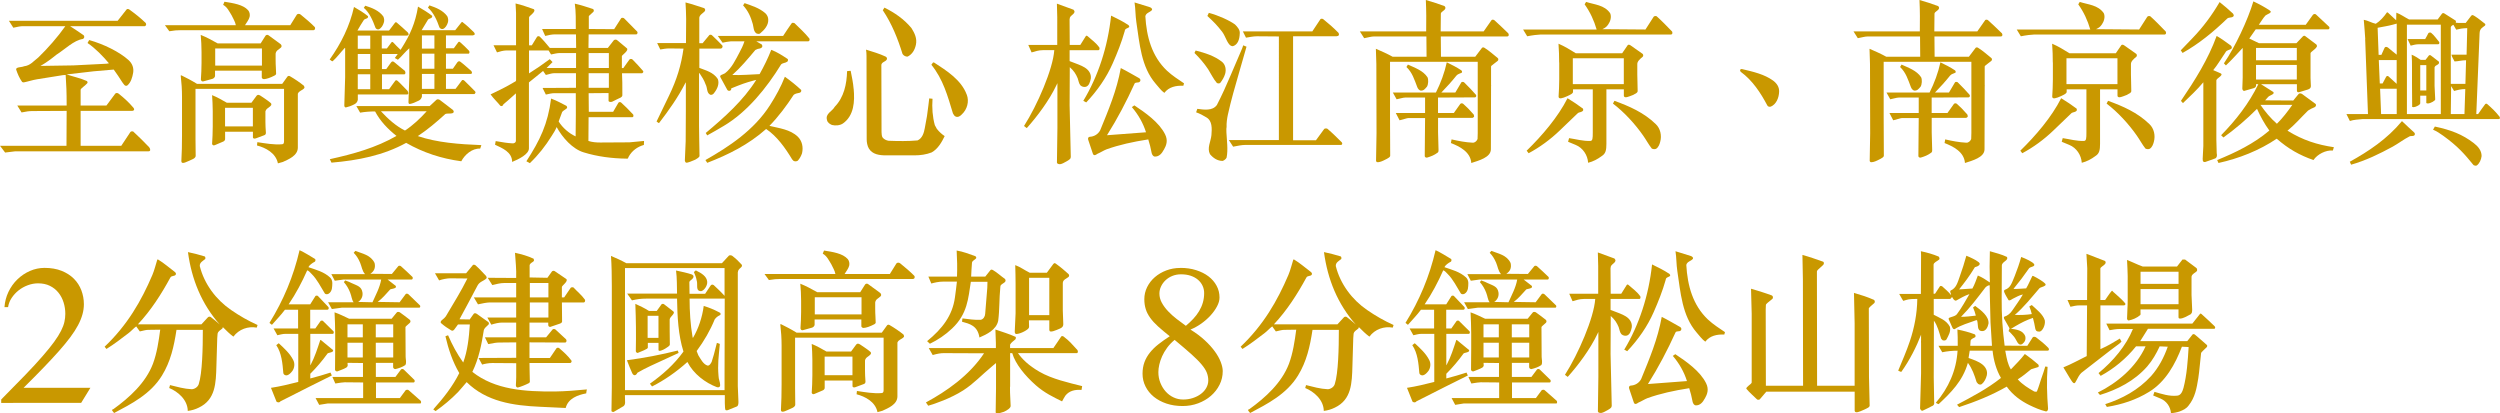
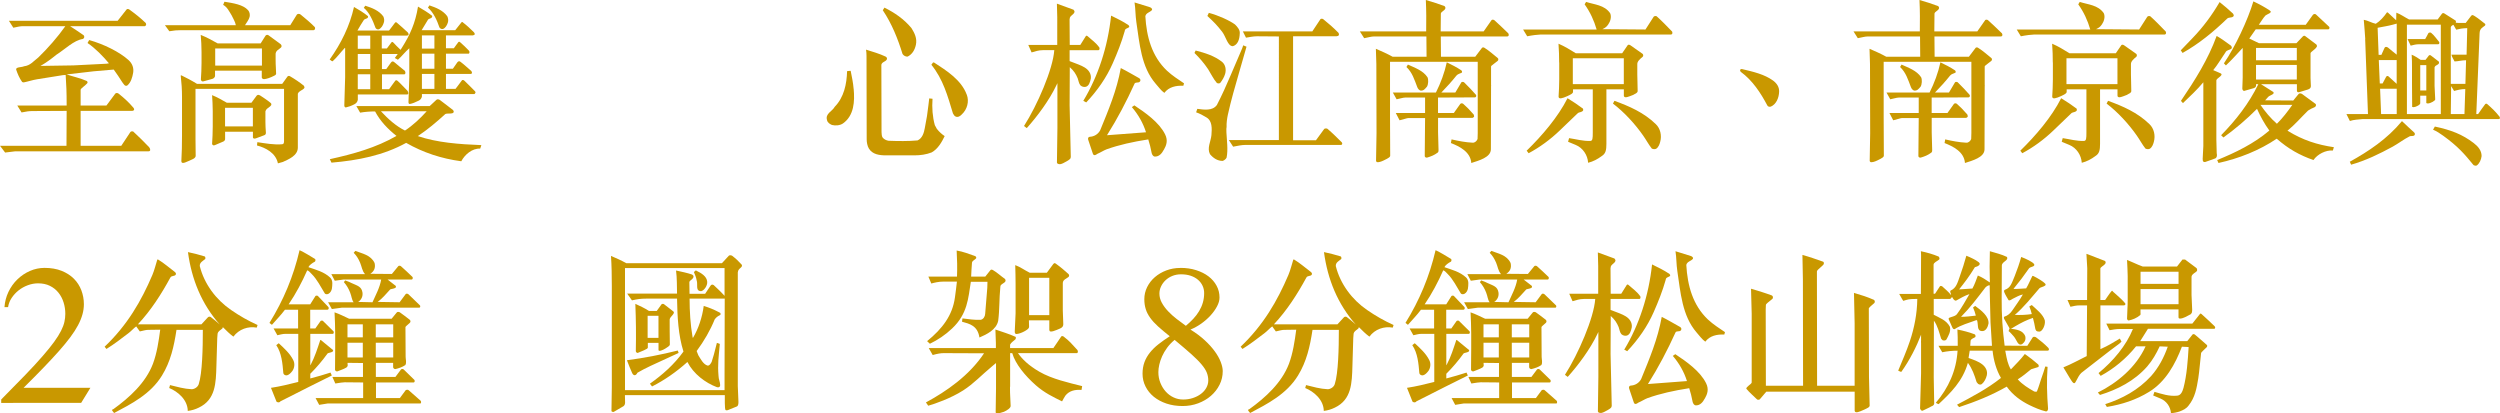
<svg xmlns="http://www.w3.org/2000/svg" id="_圖層_2" data-name="圖層 2" viewBox="0 0 576.07 95.25">
  <defs>
    <style>
      .cls-1 {
        fill: #c99800;
      }
    </style>
  </defs>
  <g id="_圖層_1-2" data-name="圖層 1">
    <g>
      <path class="cls-1" d="M34.2,34.87H3.49l-2.31,.28-1.18-1.56H15.32l.04-8.04-7.77,.04c-.87,0-1.48,.08-2.62,.32l-.99-1.6H15.36c0-3.32-.08-4.64-.23-7.04l-.61,.04-5.99,.96c-1.02,.16-2.05,.52-3.07,.72l-.34-.08c-.64-.88-1.06-1.88-1.4-2.88-.08-.64,1.25-.48,1.82-.76,1.44-.16,2.16-1.16,3.3-2.04,2.16-2.08,4.47-4.72,6.22-7.2H5.27c-.49,0-1.18,.12-2.2,.36l-1.02-1.6H27.11l2.05-2.6c.11-.16,.42-.16,.64,0,1.48,1.08,2.54,1.92,3.79,3.12,.08,.12,.11,.36,.04,.52l-.23,.2H16.15c1.1,.68,2.09,1.4,3.11,2.08,.19,.2,.19,.44,.08,.68l-.27,.2c-2.05,.28-4.13,2.4-6.1,3.64-1.18,.96-2.31,1.8-3.64,2.56l7.58-.12,7.13-.36c.34,0,.72-.04,1.06-.12-1.37-1.64-3.11-3.44-4.93-4.68l.38-.68c3.3,.92,7.01,2.72,9.14,4.68,.8,.76,1.18,1.76,.99,2.88-.19,1.04-.49,2.2-1.36,2.92-.57,.28-.83-.4-1.14-.76-.61-.96-1.29-2-1.97-2.92l-4.63,.4-6.22,.72c1.52,.52,3.15,.84,4.66,1.52,.19,.16,.23,.44,0,.6-.42,.52-1.44,1.08-1.44,1.44v3.6h5.95l2.05-2.76c.23-.2,.53-.12,.72,0,1.33,1.04,2.43,2.08,3.49,3.32,.23,.32,.15,.68-.42,.68h-11.79v8.04h9.37l2.12-3.2c.15-.16,.61-.2,.76,.04,1.21,1.12,2.27,2.16,3.53,3.48,.27,.32,.46,.96-.15,.96Z" />
      <path class="cls-1" d="M72.27,6.96h-30.71c-.72,0-1.4,.04-2.54,.24l-1.02-1.4h16.34c-.15-.84-.61-1.48-.95-2.24-.57-.92-1.02-1.92-1.97-2.44l.3-.72c1.97,.32,4.28,.64,5.46,1.96,.34,.4,.46,1,.34,1.52-.19,.72-.68,1.28-1.06,1.92h10.43l1.52-2.44c.15-.2,.61-.24,.87,0,1.18,.96,2.27,1.88,3.22,2.84,.15,.16,.11,.36,.08,.56l-.3,.2Zm-3.64,14.64v12.4c0,1.88-2.16,2.72-3.45,3.32l-1.14,.32c-.49-2.4-2.84-3.6-4.82-4.12l.08-.76c1.9,.28,3.83,.64,5.73,.48,.38-.04,.42-.36,.42-.8v-11.96h-20.4v11.6l.04,3.8c0,.48-.49,.72-.87,.88-1.21,.52-2.12,1.08-2.39,.6l-.04-.24c.11-1.84,.15-3.84,.15-5.88v-9c0-1.56-.11-3.24-.3-4.84l.15-.04c1.14,.56,2.31,1.16,3.6,1.96h19.64l1.21-1.68c.11-.16,.38-.2,.57-.08,1.1,.64,2.24,1.4,3.22,2.2,.08,.16,.23,.44,.04,.6-.42,.48-1.18,.56-1.44,1.24Zm-5.12-9.28v1.44c0,1.56,.11,2.08,.11,3.16,.04,.12-.04,.32-.34,.48-.99,.52-1.86,.8-2.43,.84-.23,0-.53-.16-.53-.4v-1.56h-10.77v1.24c0,.2-.27,.56-.57,.64l-2.16,.6c-.27,.08-.49-.16-.53-.44,.08-1.2,.15-2.48,.15-3.8v-2.52c0-1.4-.08-2.72-.19-3.96,1.37,.56,2.43,1.12,3.91,1.96h9.9l1.14-1.8c.19-.2,.49-.24,.72-.04l2.73,2c.19,.16,.38,.52,.08,.8-.49,.48-1.1,.64-1.21,1.36Zm-2.35,13.44v2.36c0,.84,.04,1.32,.11,2.48,0,.32-.15,.48-.38,.56l-1.93,.72c-.34,.12-.68,.08-.68-.28v-1.24h-6.41v1.72c0,.28-.3,.52-.57,.6l-1.78,.76c-.34,.16-.53,0-.65-.24,.08-1.28,.15-2.64,.15-4.04v-3.56c0-1.28-.08-2.52-.15-3.68,1.18,.48,2.31,1.12,3.41,1.76h5.65l1.21-1.64c.3-.32,.57-.16,.87,0,.46,.32,1.55,1,2.31,1.64,.3,.2,.27,.52,0,.76-.42,.44-1.02,.56-1.18,1.32Zm-.8-14.6h-10.77v3.96h10.77v-3.96Zm-2.09,13.68h-6.41v4.28h6.41v-4.28Z" />
      <path class="cls-1" d="M91.65,12.44h-3.64v3.48h.99l1.1-1.52c.23-.32,.49-.32,.8-.04,.91,.76,1.52,1.28,2.39,1.96,.15,.28,.23,.68-.08,.8h-5.19v3.44h1.63c.42-.64,.95-1.24,1.4-1.92,.15-.24,.42-.16,.57,0,.91,.8,1.29,1.32,2.28,2.28,.15,.24,.34,.76-.04,.84h-11.41v1.24c-.08,.4-.3,.76-.68,.96-.87,.48-1.44,.64-2.09,.8-.23-.04-.34-.2-.34-.48l.19-6.48v-6.6s.04-.16-.08-.16c-.95,1-1.78,2.16-2.81,3.08-.27,0-.46-.32-.68-.4,2.62-3.68,4.63-7.72,5.61-12.12,1.1,.64,2.2,1.28,3.22,2.12,.15,.64-.68,.52-.95,.88-.53,.8-.99,1.56-1.48,2.44h7.28c.61-.72,.76-1.04,1.37-1.8,.11-.16,.3-.16,.46,0,.91,.76,1.59,1.4,2.5,2.24,.23,.28,.27,.64-.04,.68l-.23,.04h-5.73v2.96h1.18c.49-.6,.64-.88,1.02-1.36,.15-.2,.27-.16,.42-.04,.64,.68,.95,1,1.71,1.72l.38-.6c1.74-2.76,3.03-5.52,3.64-9.36,1.1,.64,2.24,1.32,3.26,2.12,.11,.64-.68,.56-.95,.88-.53,.84-.99,1.6-1.48,2.44h7.74c.61-.72,.76-1,1.4-1.76,.11-.2,.3-.16,.42,0,.95,.72,1.59,1.36,2.5,2.24,.23,.24,.27,.6-.04,.64l-.23,.08h-6.18v2.96h1.82c.49-.64,.64-.92,1.02-1.4,.15-.16,.27-.12,.42,0,.8,.68,1.29,1.2,2.01,1.92,.23,.2,.19,.68-.04,.72h-5.23v3.48h1.59l1.06-1.52c.27-.28,.49-.28,.8,0,.95,.72,1.52,1.32,2.35,2,.27,.28,.27,.64-.04,.72h-5.76v3.44h2.2c.42-.6,.95-1.2,1.44-1.92,.11-.2,.38-.16,.57,0,.91,.84,1.48,1.48,2.46,2.44,.08,.08,.19,.24,.11,.4-.08,.2-.19,.28-.34,.28h-11.98v.56c-.08,.36-.3,.72-.68,.92-.91,.44-1.44,.68-2.12,.8-.23,0-.3-.2-.3-.44l.19-5.76v-6.64c-1.02,.88-1.63,1.76-2.62,2.64l-.72-.4,.68-.92Zm7.36,12c.57-.48,.91-.88,1.55-1.44,.19-.2,.61-.12,.8,.04,1.06,.84,2.01,1.48,3.03,2.32,.3,.32,.15,.64-.11,.72-.38,.16-1.29,0-1.67,.2-2.01,1.84-4.1,3.6-6.33,5.08,4.51,1.52,9.56,1.88,14.64,2.08l-.27,.8c-1.86-.08-3.53,1.36-4.36,2.92-4.55-.6-8.8-2-12.7-4.24-5.23,2.88-11.07,4.04-17.21,4.56l-.38-.8c5.46-1.2,10.62-2.64,15.36-5.36-1.97-1.56-3.75-3.4-4.93-5.64-1.18,0-2.31,.08-3.45,.28l-.87-1.52h16.91Zm-13.69-13.2v-3.04h-2.88v3.04h2.88Zm0,1.2h-2.88v3.48h2.88v-3.48Zm-2.88,4.68v3.44h2.88v-3.44h-2.88Zm1.74-15.8c1.52,.48,3.11,1.08,4.13,2.44,.23,.44,.3,1.04,.11,1.52-.19,.6-.57,1.24-1.14,1.48-.34,.08-.64-.12-.76-.36-.61-1.64-1.33-3.44-2.69-4.6l.34-.48Zm3.6,24.32c1.63,1.76,3.49,3.44,5.54,4.44,1.78-1.16,3.53-2.8,5-4.44h-10.54Zm12.32-14.44v-3.04h-2.88v3.04h2.88Zm0,1.16h-2.88v3.48h2.88v-3.48Zm-2.88,4.68v3.44h2.88v-3.44h-2.88Zm1.74-15.8c1.52,.52,3.07,1.12,4.09,2.48,.23,.44,.3,1,.15,1.48-.19,.6-.57,1.28-1.14,1.48-.34,.08-.64-.12-.8-.36-.57-1.64-1.33-3.4-2.65-4.56l.34-.52Z" />
-       <path class="cls-1" d="M121.3,37.15c3.15-4.88,4.93-8.56,5.69-14.44,1.48,.56,2.43,1.12,3.53,1.68,.19,.2,.27,.48-.04,.68-.34,.24-.87,.56-.95,.76l-.8,2.16c.91,1.48,2.43,2.76,3.91,3.44,.04-3.24,.08-6.8,.04-9.96h-4.93c-.57,0-1.25,.16-1.97,.32l-.76-1.52,7.7-.04v-3.36h-5.08c-.53,0-1.1,.24-1.86,.4l-.64-.92-3.26,2.64v15.2c0,1.36-2.39,2.52-3.87,3.12,0-2.32-2.35-3.2-3.94-3.96l.15-.84c1.9,.32,2.54,.44,3.83,.52,.34,.04,.83-.12,.83-.64v-10.88l-1.21,1.08c-.64,.56-.83,.76-1.67,1.44-.15,.52-.65,.48-.76,.28-.68-.84-1.55-1.64-2.2-2.56,.72-.36,3.41-1.64,4.13-2.08l1.67-.96,.08-.2v-6.88h-2.31c-.53,0-1.52,.24-2.09,.44l-.8-1.64h5.19V2.96c0-.72-.11-1.48-.11-2.16,1.44,.32,2.81,.84,4.21,1.32,.61,.6-1.1,1.52-1.1,1.88v6.44h.64l1.18-1.92c.11-.24,.53-.24,.68-.04,.83,.8,1.48,1.6,2.28,2.56h6.07l-.04-3.12h-4.85c-.61,0-1.52,.16-2.24,.36l-.72-1.6h7.77c0-1.84,.04-4.08-.23-5.84,1.44,.32,2.84,.8,4.21,1.24,.15,.12,.3,.44,.04,.68-.68,.64-1.1,.96-1.02,1v2.92l5.84,.04,1.59-2.48c.08-.2,.49-.16,.68-.04l3,3.04c.23,.2,.11,.68-.19,.68h-10.96l-.04,3.12h4.47l1.37-1.76c.15-.16,.57-.24,.8,0l2.2,1.84c.57,.48-1.14,1.6-1.14,1.8v2.76h.34l1.4-1.96c.11-.12,.46-.24,.72,0,.99,1,1.52,1.6,2.43,2.64,.15,.2-.04,.44-.23,.52h-4.63c.08,1.36,.08,2.76,.08,4.92,.04,.36-.11,.48-.38,.68-.64,.28-1.14,.56-1.97,.96-.3,.12-.83,.08-.83-.24v-1.76l-4.59,.04,.04,4.28h5.61l1.21-2.08c.11-.2,.49-.2,.64-.04,.95,.84,1.59,1.52,2.77,2.76,.08,.16,.11,.6-.19,.6h-10.09l-.04,5.48c.83,.28,1.78,.36,2.73,.36l6.71-.04,3.38-.32-.04,.92c-1.44,.4-2.77,1.32-3.53,2.76-.11,.16-.08,.48-.38,.4-3.45-.04-6.83-.48-9.93-1.44-2.58-.76-4.93-3.4-6.26-5.84-.38,.88-.64,1.24-1.14,2.04-1.44,2.32-3.07,4.4-5.04,6.28l-.8-.44Zm11.45-24.92h-3.91c-.38,0-1.14,.16-1.86,.32l-.57-.92h-4.51v5.28c1.71-1.08,3.11-2.04,4.78-3.28l.64,.68-1.37,1.36h6.79v-3.44Zm7.55,0h-4.66v3.44h4.66v-3.44Zm0,4.64h-4.66v3.36h4.66v-3.36Z" />
-       <path class="cls-1" d="M166.38,11.08l-.34,.12h-4.89v4.44c1.48,.6,3.19,.96,4.25,2.56,.42,1.08-.11,2.28-.8,3.16-.19,.32-.53,.56-.91,.48-.91-.4-.64-1.6-1.1-2.4-.34-.96-.8-1.68-1.36-2.52l-.15-.08v12.2c0,2.16,.08,3.96,.11,6.88,0,.32-.64,.68-.99,.88-.68,.28-1.74,.76-2.09,.68-.23-.08-.23-.28-.3-.48l.19-4.44,.04-6.96v-6.64l-.15,.24c-1.67,3.24-3.75,6.2-6.03,9.16-.23-.04-.38-.28-.57-.36l2.84-5.88c1.86-3.84,2.84-7.12,3.37-10.92l-3.3-.04c-.68,0-1.36,.12-2.05,.24l-.72-1.48h6.64l.04-5.56c0-1-.08-2.76-.15-3.8,1.48,.36,2.88,.88,4.32,1.32,.23,.2,.3,.48,.11,.72-.38,.44-1.18,.8-1.25,1.48v5.88h.76l1.52-1.84c.04-.12,.46-.2,.64,0,.95,.88,1.44,1.4,2.39,2.36,.11,.24,.04,.4-.08,.6Zm17.48,25.92c-.23,.2-.68,.24-.99,.08l-.34-.36c-1.59-2.64-3.49-5.32-5.99-7-4.1,3.64-8.72,5.92-13.57,7.8l-.42-.64c5.42-3.08,11.22-6.88,14.9-12.68,1.33-2.08,2.5-4.2,3.41-6.52,1.44,1.04,2.54,1.92,3.75,3.04,.11,.28-.08,.56-.3,.64-.49,.12-1.14,.2-1.44,.52-1.59,2.44-3.49,5-5.57,7.12,2.27,.56,4.74,.8,6.52,2.48,.99,.96,1.33,2.4,.99,3.84-.19,.56-.49,1.16-.95,1.68Zm2.43-27.48h-12.02c.65,.36,.8,.44,1.25,.72,.15,.2,.19,.44,.08,.64-.3,.32-.64,.32-1.02,.4l-.53,.24c-1.78,2.12-3.34,4-5.31,5.76,2.12,.08,4.21-.12,6.29-.2,1.06-1.88,1.9-3.6,2.69-5.6,1.37,.52,2.58,1.32,3.79,2.12,.11,.16,.08,.44-.08,.6-.49,.36-.99,.24-1.44,.64-3.34,5.44-7.81,10.96-13.2,14.16-1.25,.76-2.54,1.48-3.83,2.2l-.34-.56c4.25-3.56,8.68-7.48,11.64-12.24l-.45,.12c-2.12,.56-2.92,.88-5.31,1.84,.08,.64-.72,.76-.95,.28-.49-.84-1.25-2.36-1.59-2.92-.11-.48,.49-.48,1.1-.84,1.59-1.24,2.39-3.04,3.3-4.72,.46-.84,.87-1.68,1.18-2.64h-3.11c-.68,.08-1.33,.16-1.93,.32l-1.1-1.56h15.05c.65-.96,1.29-2,1.97-2.92,.15-.2,.45-.08,.64-.04,1.14,1.12,2.43,2.28,3.41,3.52,.11,.12,.11,.4,0,.56l-.19,.12Zm-11.15-1.8c-.27,.16-.61,.08-.87-.04-.64-.48-.61-1.36-.8-2.12-.46-1.68-1.1-3.08-2.24-4.32l.34-.52c1.67,.6,3.34,1.08,4.78,2.32,.42,.4,.68,.92,.68,1.52,.04,1.28-.91,2.36-1.9,3.16Z" />
      <path class="cls-1" d="M196.71,20.48c.27,2.92,.08,6.16-2.46,7.96-.68,.48-1.74,.56-2.54,.36-.46-.2-1.02-.52-1.14-1.12-.46-1.52,1.21-2,1.78-3.08,2.12-2.16,2.77-5.24,2.84-8.2,.3-.04,.57-.08,.83-.08,.27,1.36,.57,2.76,.68,4.16Zm19.15,9.2c.61,.76,1.21,1.28,1.82,1.68-.68,1.4-1.55,2.96-3,3.76-1.21,.48-2.58,.68-3.98,.68h-6.52c-1.52,0-3.15-.2-3.98-1.6-.34-.56-.49-1.44-.49-2.08l-.04-19.2c0-.52-.04-1.04-.11-1.48,1.52,.48,3.07,.92,4.51,1.6,.23,.12,.42,.4,.27,.68-.34,.56-1.1,.52-1.25,1.2l.04,15.52c.04,.4,0,.96,.3,1.32,.38,.4,.83,.6,1.33,.68,2.2,.08,4.51,.12,6.67-.08,1.1-.48,1.48-1.76,1.67-2.84,.42-2.08,.65-3.56,.83-5.24l.19-1.6,.76,.08c-.15,2.08,0,4.16,.53,6.08l.46,.84ZM203.81,1.76c2.31,1.16,4.47,2.6,6.22,4.72,.72,1.16,1.33,2.36,1.02,3.84-.27,1.24-.87,2.2-1.9,2.72-.46,.04-.91-.2-1.18-.6-1.1-3.56-2.46-6.96-4.55-10.08l.38-.6Zm18.96,20.04c.61,1.6,.08,3.44-1.14,4.56-.34,.36-.83,.72-1.37,.52-.34-.12-.53-.48-.68-.76-1.18-3.92-2.28-7.92-4.97-11.2,.23-.16,.3-.72,.68-.48,2.77,1.8,6.22,3.96,7.47,7.36Z" />
      <path class="cls-1" d="M253.14,11.56h-6.67v2.52c1.67,.64,2.65,.96,3.49,1.48,.91,.56,1.52,1.44,1.4,2.52-.19,.88-.42,1.68-1.14,1.92-.42,.08-.83,.04-1.25-.32-.38-.44-.42-1.04-.64-1.64-.42-1-.87-1.72-1.82-2.56l-.04,8.76,.27,11.92c0,.24-.08,.4-.23,.52-.38,.36-1.1,.68-1.52,.92-.45,.2-.8,.36-1.29,.12l-.15-.24,.11-8v-10.32l-.23,.48c-1.67,3.52-4.4,7.16-6.83,9.88l-.64-.48c3.07-4.8,6.67-13.08,6.98-17.48h-2.65c-.95,0-1.74,.28-2.58,.52l-.76-1.72h6.67V3.96l-.08-3.12,3.83,1.4c.76,.8-.61,1.2-.83,1.8l-.08,.44,.04,5.88h2.43l1.25-2c.11-.2,.3-.16,.46,0,1.06,.96,1.86,1.44,2.69,2.6,.08,.24,.04,.56-.19,.6Zm6.03-4.4c-.72,2.56-1.71,5.04-2.77,7.44-1.44,3.28-3.53,6.28-6.1,9l-.68-.36c3.41-5.64,5.65-12.44,6.41-19.64,1.37,.68,2.73,1.32,4.02,2.2,.11,.16,.23,.28,.11,.48-.38,.28-.95,.28-.99,.88Zm9.02,27.32c-.46,.88-1.1,1.64-2.12,1.6-.34-.04-.57-.4-.68-.76-.23-1.2-.49-2.28-.8-3.2-3.56,.56-6.67,1.24-9.59,2.28-.64,.24-1.44,.76-2.12,1.04-.87,.64-.99,.2-1.18-.4l-.95-2.84c-.11-.28,0-.64,.34-.68,.99-.04,1.93-.56,2.43-1.52,1.9-4.64,3.83-9.2,4.74-14.32,1.44,.72,2.77,1.52,4.21,2.32,.3,.16,.46,.52,.15,.84-.27,.32-1.06,0-1.21,.48-1.86,4.08-3.91,8-6.33,11.84l8.99-.68c-.65-2.08-1.78-4.08-3.26-5.8l.57-.4c2.54,1.68,5.73,3.92,7.09,6.68,.72,1.44,.27,2.56-.27,3.52Zm4.51-14.72c-1.74-.08-3.37,.28-4.4,1.64-.76-.52-1.33-1.36-2.01-2.12-3.34-3.88-3.68-9.16-4.44-14.16-.23-1.52-.19-3.12-.42-4.56l3.6,1.12c.19,.08,.34,.2,.45,.4l-.04,.24c-.49,.56-1.33,.6-1.52,1.4,.27,4.8,1.52,9.28,4.97,12.56,1.29,1.2,2.65,2.04,3.94,2.92l-.15,.56Z" />
      <path class="cls-1" d="M281.16,19.12c-.23,.16-.53,.12-.76,0-.8-.92-1.33-2.08-2.01-3.16-.91-1.36-1.97-2.6-3.15-3.76l.27-.56c2.16,.56,4.28,1.2,6.07,2.6,.8,.64,1.02,1.8,.72,2.8-.23,.76-.64,1.44-1.14,2.08Zm4.36-2.4c-.91,3.16-1.86,6.4-2.58,9.68-.19,.92-.34,1.88-.3,2.88-.08,.32-.04,.84-.04,1.24,.08,1.72,.42,4,.04,5.8-.15,.32-.53,.64-.91,.76-1.18,0-2.16-.64-2.92-1.56-.72-1.4,.19-2.88,.34-4.4,.11-1.48,.23-3.28-1.18-4.08-.72-.44-1.52-.88-2.35-1.16l.27-.8c1.52,.2,3.49,.52,4.51-.88,1.18-2.28,2.24-4.64,3.22-6.96l2.62-6.12,.23-.68,.76,.32-1.71,5.96Zm-1.44-6.08c-1.18,.04-1.59-2.2-2.46-3.32-1.29-1.64-1.82-2.16-3.41-3.64l.34-.72c2.24,.6,4.78,1.76,6.03,2.68,.49,.48,1.14,1.2,1.1,1.96-.04,1.64-.53,2.72-1.59,3.04Zm24.87,22.76h-22.11c-.64,0-1.71,.2-2.69,.4l-.99-1.52h11.53V8.4l-5.08-.04c-.8,0-1.71,.2-2.5,.32l-.72-1.44h16l1.86-2.8c.08-.16,.49-.16,.64-.04,1.29,1.04,2.35,1.96,3.53,3.16,.11,.16,.15,.36,.08,.52-.08,.28-.38,.2-.57,.28h-9.97v23.96h5.27l1.9-2.6c.08-.12,.53-.2,.76-.04,1.21,1.04,2.12,1.96,3.3,3.12,.19,.24,.11,.6-.23,.6Z" />
      <path class="cls-1" d="M347.28,8.4h-15.28l.04,4.68h7.89l1.52-2c.04-.16,.46-.24,.65-.04,1.14,.72,1.9,1.44,3,2.32,.23,.16,.19,.52,0,.68-.53,.44-1.14,.84-1.48,1.16l-.04,.16v4.32c.08,.08-.04,.24,0,.32l-.04,14.4c0,1.88-2.81,2.6-4.51,3.16-.19-2.6-2.77-3.84-4.7-4.6l.15-.84c1.59,.36,3.19,.68,4.85,.76,.49,.04,.95-.36,1.14-.84l.04-1.4V14.24h-20.21v12.72l.04,8.8c.04,.4-.23,.6-1.48,1.2-.64,.32-1.25,.48-1.59,.4-.15-.12-.19-.24-.19-.32l.11-6.32-.04-15.96-.11-3.52c1.29,.56,2.58,1.12,3.87,1.84h7.81c0-1.64-.04-3.16-.04-4.68h-12.06c-.61,0-1.4,.24-2.28,.4l-.99-1.56h15.28c.04-2.32,.04-4.76-.08-7.24,1.67,.48,3,.92,4.29,1.4,.15,.12,.3,.36,.19,.6-.19,.48-1.02,.72-1.02,1.16l-.04,4.08h9.9l1.82-2.6c.11-.16,.49-.12,.64,0,1.21,1.12,1.97,1.8,3.22,3.04,.19,.28,.15,.72-.27,.72Zm-7.43,14.04l-8.49,.04v3.56h3.64l1.48-2.08c.15-.2,.49-.2,.68-.04,.91,.8,1.33,1.24,2.43,2.48,.04,.16,.15,.4,.04,.56l-.3,.2h-7.96v3.32c0,.76,.08,2.52,.11,4.12,0,.16,0,.4-.19,.56-.8,.6-1.52,.88-2.46,1.16-.27,.04-.53-.12-.53-.36l.08-8.76h-3.83c-.34,0-1.29,.36-2.05,.52l-.87-1.68h6.75v-3.56h-4.59c-.49,0-1.29,.28-1.97,.4l-.87-1.56h9.93c1.1-2.2,1.97-4.52,2.5-6.96,1.14,.56,2.27,1.12,3.34,1.84,.15,.12,.23,.32,.15,.52-.38,.24-.91,.28-1.25,.68-1.02,1.28-2.31,2.72-3.49,3.92h3.22l1.4-2.36c.08-.12,.46-.12,.61,0,1.21,1.2,1.86,1.88,2.77,2.92,.11,.24,0,.56-.27,.56Zm-11.03-2.48c-.49,.56-.76,.96-1.48,.92-.3-.08-.61-.4-.76-.8-.68-1.76-1.14-3.36-2.5-4.64l.34-.56c1.55,.72,3.49,1.36,4.51,2.92,.27,.56,.19,1.64-.11,2.16Z" />
      <path class="cls-1" d="M381.07,3.84c.15-.16,.49-.2,.68-.08,1.29,1.16,2.2,2.12,3.56,3.52,.08,.16,.08,.4,0,.52l-.19,.16h-30.18c-.49,0-1.86,.16-3.03,.4l-.95-1.56h16.95c-.61-2.08-1.48-4-2.77-5.8l.34-.56c1.93,.64,4.21,.68,5.54,2.6,.38,.84,.04,1.92-.42,2.56-.34,.52-.72,.84-1.37,1.12l9.93,.08,1.9-2.96Zm-29.27,30.87c3.53-3.44,7.2-7.72,9.4-12.08,1.33,.8,2.35,1.52,3.56,2.4,.04,.16,.11,.32,0,.48-.3,.36-.8,.32-1.14,.52l-4.21,4.04c-2.16,2.08-4.63,3.88-7.17,5.24l-.46-.6Zm7.47-20.32c0-1.28-.04-2.92-.15-4.32,1.4,.6,2.65,1.36,3.98,2.2h10.69l1.29-1.88c.15-.16,.42-.08,.61,.04l2.84,2c.11,.12,.19,.48,0,.64-.68,.56-1.25,1.08-1.25,1.68v2.44c0,1.2,.08,2.28,.08,3.76,0,.44-.34,.52-1.02,.92-.64,.24-1.1,.44-1.33,.48-.49,.16-.83,.04-.83-.32v-1.44h-4.02v12.56c0,1.4-.15,2.24-1.06,2.8-.95,.72-2.01,1.28-3.15,1.56-.11-1.76-1.21-3.44-2.88-4.12l-1.74-.72,.23-.84c1.63,.24,3.22,.72,4.93,.64,.49-.04,.53-.56,.53-1.92v-9.96h-4.55v.56c0,.4-.53,.64-1.4,1.04-.99,.44-1.9,.76-1.93,.08,.08-1.04,.15-2.88,.15-3.96v-3.92Zm14.9-.96h-11.75v5.96h11.75v-5.96Zm-2.16,9.8c3.41,1.24,6.75,2.68,9.52,5.36,1.06,1,1.44,2.64,1.02,4.12-.15,.56-.38,1.2-.91,1.56-.3,.16-.72,.12-1.02-.04-.76-.96-1.29-2-1.97-2.96-1.86-2.68-4.44-5.48-6.98-7.4l.34-.64Z" />
      <path class="cls-1" d="M401.43,15.92c2.69,.64,5.12,1.2,7.13,2.64,.91,.68,1.44,1.52,1.4,2.56-.04,1.44-.68,2.92-1.9,3.44-.3,.12-.72,0-.83-.28-1.52-2.88-3.41-5.76-6.1-7.72-.23-.24-.23-.52,.04-.64h.27Z" />
      <path class="cls-1" d="M461.03,8.4h-15.28l.04,4.68h7.89l1.52-2c.04-.16,.46-.24,.65-.04,1.14,.72,1.9,1.44,3,2.32,.23,.16,.19,.52,0,.68-.53,.44-1.14,.84-1.48,1.16l-.04,.16v4.32c.08,.08-.04,.24,0,.32l-.04,14.4c0,1.88-2.81,2.6-4.51,3.16-.19-2.6-2.77-3.84-4.7-4.6l.15-.84c1.59,.36,3.19,.68,4.85,.76,.49,.04,.95-.36,1.14-.84l.04-1.4V14.24h-20.21v12.72l.04,8.8c.04,.4-.23,.6-1.48,1.2-.64,.32-1.25,.48-1.59,.4-.15-.12-.19-.24-.19-.32l.11-6.32-.04-15.96-.11-3.52c1.29,.56,2.58,1.12,3.87,1.84h7.81c0-1.64-.04-3.16-.04-4.68h-12.06c-.61,0-1.4,.24-2.28,.4l-.99-1.56h15.28c.04-2.32,.04-4.76-.08-7.24,1.67,.48,3,.92,4.29,1.4,.15,.12,.3,.36,.19,.6-.19,.48-1.02,.72-1.02,1.16l-.04,4.08h9.9l1.82-2.6c.11-.16,.49-.12,.64,0,1.21,1.12,1.97,1.8,3.22,3.04,.19,.28,.15,.72-.27,.72Zm-7.43,14.04l-8.49,.04v3.56h3.64l1.48-2.08c.15-.2,.49-.2,.68-.04,.91,.8,1.33,1.24,2.43,2.48,.04,.16,.15,.4,.04,.56l-.3,.2h-7.96v3.32c0,.76,.08,2.52,.11,4.12,0,.16,0,.4-.19,.56-.8,.6-1.52,.88-2.46,1.16-.27,.04-.53-.12-.53-.36l.08-8.76h-3.83c-.34,0-1.29,.36-2.05,.52l-.87-1.68h6.75v-3.56h-4.59c-.49,0-1.29,.28-1.97,.4l-.87-1.56h9.93c1.1-2.2,1.97-4.52,2.5-6.96,1.14,.56,2.27,1.12,3.34,1.84,.15,.12,.23,.32,.15,.52-.38,.24-.91,.28-1.25,.68-1.02,1.28-2.31,2.72-3.49,3.92h3.22l1.4-2.36c.08-.12,.46-.12,.61,0,1.21,1.2,1.86,1.88,2.77,2.92,.11,.24,0,.56-.27,.56Zm-11.03-2.48c-.49,.56-.76,.96-1.48,.92-.3-.08-.61-.4-.76-.8-.68-1.76-1.14-3.36-2.5-4.64l.34-.56c1.55,.72,3.49,1.36,4.51,2.92,.27,.56,.19,1.64-.11,2.16Z" />
      <path class="cls-1" d="M494.82,3.84c.15-.16,.49-.2,.68-.08,1.29,1.16,2.2,2.12,3.56,3.52,.08,.16,.08,.4,0,.52l-.19,.16h-30.18c-.49,0-1.86,.16-3.03,.4l-.95-1.56h16.95c-.61-2.08-1.48-4-2.77-5.8l.34-.56c1.93,.64,4.21,.68,5.54,2.6,.38,.84,.04,1.92-.42,2.56-.34,.52-.72,.84-1.37,1.12l9.93,.08,1.9-2.96Zm-29.27,30.87c3.53-3.44,7.2-7.72,9.4-12.08,1.33,.8,2.35,1.52,3.56,2.4,.04,.16,.11,.32,0,.48-.3,.36-.8,.32-1.14,.52l-4.21,4.04c-2.16,2.08-4.63,3.88-7.17,5.24l-.46-.6Zm7.47-20.32c0-1.28-.04-2.92-.15-4.32,1.4,.6,2.65,1.36,3.98,2.2h10.69l1.29-1.88c.15-.16,.42-.08,.61,.04l2.84,2c.11,.12,.19,.48,0,.64-.68,.56-1.25,1.08-1.25,1.68v2.44c0,1.2,.08,2.28,.08,3.76,0,.44-.34,.52-1.02,.92-.64,.24-1.1,.44-1.33,.48-.49,.16-.83,.04-.83-.32v-1.44h-4.02v12.56c0,1.4-.15,2.24-1.06,2.8-.95,.72-2.01,1.28-3.15,1.56-.11-1.76-1.21-3.44-2.88-4.12l-1.74-.72,.23-.84c1.63,.24,3.22,.72,4.93,.64,.49-.04,.53-.56,.53-1.92v-9.96h-4.55v.56c0,.4-.53,.64-1.4,1.04-.99,.44-1.9,.76-1.93,.08,.08-1.04,.15-2.88,.15-3.96v-3.92Zm14.9-.96h-11.75v5.96h11.75v-5.96Zm-2.16,9.8c3.41,1.24,6.75,2.68,9.52,5.36,1.06,1,1.44,2.64,1.02,4.12-.15,.56-.38,1.2-.91,1.56-.3,.16-.72,.12-1.02-.04-.76-.96-1.29-2-1.97-2.96-1.86-2.68-4.44-5.48-6.98-7.4l.34-.64Z" />
      <path class="cls-1" d="M513.17,4.32c-3.15,3.04-6.52,5.8-10.24,7.88l-.42-.6,2.73-2.84c2.43-2.52,4.47-5.28,6.22-8.28,1.02,.8,2.09,1.72,3.07,2.64,.11,.12,.3,.52,.11,.64-.38,.44-1.02,.12-1.48,.56Zm-.34,7.72c-.95,1.36-1.78,2.84-2.84,4.12l1.74,.76c.72,.44-1.02,1.12-1.02,1.6v13.68l.08,3.08c.15,.64,0,1.12-.38,1.24l-2.24,.8c-.38,.08-.64-.08-.61-.72l.15-2.96v-14.68c-1.4,1.68-3.15,3.32-4.7,4.8l-.46-.52c3.26-4.8,6.26-9.56,8.23-14.96,1.02,.56,2.24,1.48,3.3,2.24,.19,.2,.27,.52,.11,.68-.42,.36-1.06,.28-1.37,.84Zm24.72,22.64c-1.63-.12-3.53,.84-4.47,2.2-3.19-1.12-5.76-2.56-8.46-4.92-4.02,2.72-8.72,4.56-13.42,5.6l-.3-.68c4.21-1.72,8.46-3.76,12.02-6.8-1.14-1.56-2.09-3.32-2.84-5-2.39,2.4-5.01,4.64-7.74,6.6l-.53-.52c3.41-3.48,6.45-7.36,8.57-11.76h-.53v.4c0,.16-.23,.44-.53,.52l-2.24,.64c-.3-.08-.42-.4-.38-.72l.08-2.36v-6.84c-1.25,1.32-2.5,2.76-3.87,4.04l-.46-.48c2.58-3.76,5.5-9.96,6.79-14.28,1.37,.64,2.69,1.36,3.75,2.08,.83,.52-.57,.84-.95,1.16-.61,.64-1.02,1.44-1.55,2.16h10.81l1.67-2.32c.15-.16,.53-.28,.72-.04l3,2.8c.19,.2,.08,.6-.23,.6h-16.68l-1.48,2.12,2.24,1.08h8.61l1.52-1.6c.19-.16,.42-.16,.57,0l2.5,1.88c.19,.16,.19,.56,.04,.64-.34,.56-1.37,1.08-1.37,1.4v5.72l.08,1.84c0,.36-.19,.64-.72,.8l-1.97,.6c-.3,.08-.53-.04-.53-.36v-1.48h-8.27l2.84,1.8c.42,.56-.91,.72-1.25,1.2l-.64,.72,6.48,.04,1.25-1.52c.15-.16,.46-.16,.76,0l3.15,2.32c.19,.24,.04,.64-.27,.76-.49,.2-1.02,.44-1.48,.76-1.67,1.64-3.03,3.24-4.74,4.64,3.56,2.2,6.9,3.24,10.69,3.8l-.23,.76Zm-8.3-23.64h-9.4v2.84h9.4v-2.84Zm0,3.92h-9.4v3.36h9.4v-3.36Zm-8.38,9.2c1.02,1.48,2.31,3.08,3.79,4.36,1.37-1.36,2.46-2.8,3.56-4.36h-7.36Z" />
      <path class="cls-1" d="M545.02,9c-.04-1.12-.23-2.88-.34-4.44,.95,.16,1.82,.72,2.77,.92,1.02-.64,1.9-1.64,2.58-2.64l.19,.04,1.93,1.8,.04-1.76c.99,.36,1.97,1.08,2.92,1.56h6.6l1.02-1.36c.11-.12,.38-.12,.49-.04l2.65,1.68c.08,.16,.08,.36,0,.48,.76,.08,1.55,.04,2.31,.04l1.25-1.64c.27-.28,.38-.2,.95,.16,.76,.48,1.4,1.04,2.24,1.68,.11,.12,.11,.32-.04,.44-.53,.44-1.18,.64-1.21,1.76l-.76,18.6h.42c.72-1,.95-1.4,1.63-2.28,.15-.16,.38-.12,.49,0,1.02,.88,1.97,1.8,2.84,2.92,.11,.2,.11,.52-.19,.52h-31.4c-1.06,.12-1.97,.12-2.92,.44l-.8-1.6h4.97l-.65-17.28Zm-3.56,28.27c4.32-2.4,8.57-5.2,12.02-9.36,.99,.96,1.93,1.8,2.84,2.64,.15,.16,.15,.36,.11,.52-.27,.44-.83,.16-1.21,.36-1.33,.68-2.58,1.64-3.87,2.36-3.07,1.68-6.22,3.2-9.59,4.16l-.3-.68Zm10.81-31.83l-.87,.24c-1.18,.32-2.35,.48-3.53,.72l.23,6.24h.64l.72-1.6c.11-.28,.46-.32,.8-.08,.68,.56,1.33,1.12,2.01,1.64V5.44Zm-4.13,8.4l.23,5.4h.64l.83-1.56c.15-.2,.3-.2,.49-.12l1.93,1.76v-5.48h-4.13Zm.53,12.44h3.6v-5.84h-3.83l.23,5.84Zm13.76-20.6h-7.81V26.28h7.81V5.68Zm-5.08,4.52c-.72,0-1.18,.16-1.86,.32l-.72-1.52h4.06c.27-.4,.49-.96,.76-1.4,.15-.08,.34-.2,.61-.04,.76,.64,1.25,1.4,1.86,2.12,.08,.24,.04,.48-.23,.52h-4.47Zm3.79,12.72c0,.28-1.02,.88-1.67,.92-.49,0-.38-.16-.38-.48v-1.32h-1.4v1.76c-.04,.36-.68,.64-1.1,.8-.23,.08-.49,.12-.76,.04l-.04-5.2v-3.84c0-1,0-2-.08-3,.72,.28,1.4,.76,2.09,1.2h1.1l.8-1.04c.15-.08,.27-.12,.46,.04l1.82,1.4c.27,.8-.83,.68-.99,1.32v4.28l.15,3.12Zm-3.45-2.08h1.4v-5.84h-1.4v5.84Zm3.37,8.32c3.75,.8,6.33,1.8,8.95,3.8,.99,.76,1.82,1.72,1.82,3-.11,.84-.46,1.68-1.1,2.16-.23,.12-.53,.04-.76-.08-2.09-2.56-3.56-4.28-6.98-6.76-.76-.56-1.52-1.04-2.35-1.4l.42-.72Zm4.28-23.44c-.23,.08-.53,.28-.61,.52v13.08h3.37l.15-5.44c-.91,0-1.78,.24-2.65,.28-.23-.48-.61-1-.72-1.56h3.49l.15-6.12c-1.25,.04-1.74,.16-2.54,.36l-.64-1.12Zm-.53,14.12v-.2l-.08,6.64h3.15l.19-5.76c-.91,0-1.74,.2-2.58,.44l-.68-1.12Z" />
      <path class="cls-1" d="M.28,92.85v-.8c2.13-2.14,3.98-4.03,5.55-5.66s2.9-3.07,3.99-4.33c1.09-1.25,1.98-2.35,2.66-3.29s1.21-1.79,1.59-2.54c.38-.75,.63-1.43,.77-2.05s.21-1.24,.21-1.87c0-.9-.13-1.78-.4-2.63s-.66-1.6-1.19-2.25c-.52-.65-1.17-1.17-1.96-1.56-.78-.39-1.7-.58-2.74-.58-.8,0-1.58,.15-2.36,.44-.78,.29-1.48,.68-2.11,1.18-.63,.5-1.16,1.08-1.6,1.74s-.71,1.37-.83,2.12h-.83c.09-1.24,.4-2.41,.92-3.51,.53-1.1,1.21-2.06,2.06-2.88,.84-.82,1.8-1.46,2.88-1.94,1.08-.47,2.21-.71,3.38-.71,1.49,0,2.8,.23,3.93,.68,1.12,.45,2.07,1.06,2.83,1.82s1.33,1.66,1.72,2.67c.38,1.02,.58,2.08,.58,3.2,0,.78-.11,1.56-.33,2.35-.22,.79-.55,1.61-1.01,2.48-.46,.86-1.05,1.79-1.78,2.77s-1.61,2.05-2.64,3.21-2.22,2.44-3.57,3.84c-1.35,1.4-2.87,2.94-4.57,4.62h15.4l-2.13,3.47H.28Z" />
      <path class="cls-1" d="M39.16,88.73c1.63,.4,3.26,.88,5.04,.96,.64-.04,1.36-.48,1.59-1.16,.83-2.52,.95-8.36,.95-12.52h-6.07c-.57,3.8-1.37,7.32-3.34,10.52-2.65,4.32-7.05,6.52-11.03,8.64-.19-.28-.83-.76-.19-.88,3.72-2.68,7.47-6.08,9.14-10.48,.91-2.44,1.33-5.24,1.67-7.84l-2.77,.04c-.46,0-.91,.12-1.93,.36l-.83-1.16c-.61,.44-1.14,1.08-1.78,1.56-1.67,1.28-3.34,2.56-5.08,3.64l-.42-.52c5.23-4.96,8.46-10.56,11-16.52,.49-1.16,.76-2.36,1.14-3.56h.19c1.33,.8,2.5,1.84,3.83,2.84,.15,.12,.38,.36,.23,.64-.3,.44-.99,.16-1.25,.68-2.09,3.84-4.44,7.52-7.47,10.76h14.64l1.44-1.56c.15-.24,.61-.28,.8-.04,.8,.6,1.14,.92,1.97,1.64-4.17-4.72-6.48-10.4-7.32-16.68,1.33,.28,2.58,.6,3.87,1,.15,.12,.19,.4,.11,.6-.53,.44-1.33,.8-1.25,1.64,1.02,4.08,3.72,7.72,7.24,10.12,1.97,1.36,3.94,2.48,6.07,3.44l-.19,.6c-2.01-.36-4.09,.36-5.38,2.08-.83-.6-1.63-1.4-2.35-2.12-.23-.08-.08,.2-.19,.24-.42,.4-.95,.56-1.1,1.2l-.08,1.04-.19,6.32c-.11,4.04-.19,7.84-4.06,9.68-.8,.4-1.63,.64-2.54,.76-.04-2.6-2.31-4.48-4.28-5.28l.19-.68Z" />
      <path class="cls-1" d="M76.62,76.93h-5.12v7.24l.11-.16c.95-1.8,1.52-3.64,2.2-5.68l.15,.04,2.77,2.28c.3,.56-1.06,.6-1.25,.8-1.21,1.68-2.54,3.24-3.98,4.68v1.08c1.9-.48,2.96-.84,4.66-1.36l.3,.68-5.38,2.68c-2.27,1.12-3.64,1.88-6.48,3.28-.19,.36-.83,.24-.91,0l-1.25-3.12c2.12-.32,4.25-.84,6.29-1.36v-11.08h-2.96c-.68,0-1.25,.2-1.86,.32l-.87-1.56h5.65v-4.32h-3.03c-.95,1.28-1.97,2.28-3,3.48l-.57-.44c3.22-5.2,5.54-10.72,6.94-16.76,1.21,.56,2.39,1.32,3.53,2,.19,.08,.15,.56,0,.64-.61,.32-1.29,.8-1.48,1.28,1.71,.6,3.56,1.04,5.01,2.4,.68,.68,.49,1.72,.38,2.6-.11,.44-.34,.88-.76,1.12-.27,.16-.72,.16-.87-.08-.95-1.52-1.74-3.2-3.03-4.48-.34-.32-.61-.72-1.02-.84-1.18,2.68-2.62,5.4-4.28,7.84h4.97l1.21-1.92c.04-.08,.46-.16,.57,0l2.43,2.56c.15,.28,0,.6-.23,.6h-3.98v4.32h1.18l1.18-1.68c.04-.12,.49-.24,.64,0l2.39,2.36c.08,.2,.08,.56-.23,.56Zm-9.29,8.6c-.3,.4-.72,.84-1.21,.96-.38,.04-.72-.12-.83-.48-.19-2.24-.38-4.64-1.63-6.48l.57-.44c1.25,1.16,2.58,2.36,3.34,3.88,.42,.8,.3,1.84-.23,2.56Zm29.5,7.44h-21.31l-1.97,.32-.83-1.56h10.96v-3.6l-4.25-.04c-.46,0-1.1,.12-2.16,.28l-.68-1.52h7.05v-3.2l-3.56-.04,.04,.56c0,.24-.15,.4-.3,.52-.76,.44-1.33,.56-2.05,.88-.19,.08-.57-.12-.57-.36l.04-4.88v-3.52c0-1.6-.08-3.2-.15-4.84,1.18,.4,2.24,.96,3.37,1.48h9.78l1.18-1.44c.11-.2,.53-.16,.72-.04,.38,.24,1.82,1.36,2.24,1.68,.27,.2,.27,.56,.04,.76-.57,.52-.99,.84-.99,.96l.04,6.84c0,.6,.27,1.4-.08,1.92-.72,.48-1.48,.72-2.27,.92-.27,0-.49-.16-.53-.44v-1h-3.98v3.24h4.51l1.29-1.72c.11-.12,.42-.16,.61,0l2.46,2.4c.15,.2,.11,.6-.19,.6h-8.65v3.6h5.5l1.33-1.8c.11-.12,.57-.2,.72,0l2.77,2.44c.11,.2,.11,.6-.11,.6Zm-.19-22.08h-17.82l-2.35,.32-.87-1.56h5.88c-.46-.64-.42-1.28-.8-2.24-.34-.88-.8-1.68-1.44-2.4l.3-.4c.72,.28,1.21,.44,1.44,.6,1.4,.64,2.31,.8,2.54,2.16,.15,.96-.3,1.76-.99,2.2l3.3,.08c.76-1.72,1.67-3.32,2.01-5.24h-8.68l-2.01,.28c-.27-.52-.57-1.04-.8-1.52h7.77c-.68-.72-.76-1.76-1.14-2.64-.45-1.04-.83-1.6-1.48-2.28l.38-.44c1.59,.64,3.56,.92,4.44,2.8,.27,1.2-.19,1.96-.99,2.48l4.97,.04,1.48-1.8c.08-.12,.46-.16,.64,.04,1.06,1,1.55,1.36,2.62,2.44,.15,.16,.08,.6-.19,.6h-5.54l1.9,1.48c.04,.12,.04,.24-.04,.4-.38,.28-1.18,.28-1.29,.44-1.02,1.12-1.71,1.96-2.84,2.84l5.04,.08,1.4-1.88c.08-.16,.49-.12,.64,.04,1.02,.96,1.71,1.68,2.65,2.56,.11,.12,.11,.52-.15,.52Zm-13.04,3.84h-3.53v3h3.53v-3Zm0,4.24h-3.53v3.4h3.53v-3.4Zm7.01-4.24h-4.02v3h4.02v-3Zm0,4.24h-4.02v3.4h4.02v-3.4Z" />
-       <path class="cls-1" d="M135.05,90.65c-1.86,.36-4.13,1.12-4.7,3.36l-5.95-.28c-6.14-.28-12.29-1.16-16.87-5.68-.61,.68-1.29,1.56-1.97,2.28-1.63,1.68-3.37,3.12-5.19,4.4l-.53-.4c2.31-2.56,4.51-5.36,5.99-8.36-1.52-2.6-2.5-5.48-3.19-8.48,.19-.04,.38-.2,.61-.24,.95,2.2,2.05,4.28,3.49,6.28,.99-2.68,1.33-5.72,1.52-8.76h-2.73c-.76,.96-.99,1.68-1.55,1.36-.87-.52-1.52-.96-2.31-1.64-.19-.08-.19-.48,.15-.72,.46-.36,.72-.6,.91-.88,1.86-3.16,3.49-5.72,4.97-8.72l-3.94-.04c-.72,0-1.78,.2-2.58,.48l-.95-1.64h7.17l1.55-1.88c.04-.12,.38-.12,.57,0,.95,.84,1.63,1.6,2.5,2.52,.11,.16,.15,.36,.08,.52-.61,.64-1.55,.72-2.05,1.64-1.63,3.04-2.73,5.2-4.17,7.8l2.35,.04,.91-1.28c.15-.2,.42-.2,.68-.04l2.65,1.88c.19,.08,.27,.48,.08,.64-.42,.36-.99,.88-1.06,1.24-.53,3.4-1.18,6.64-2.65,9.64,5.27,4.16,12.13,4.56,19,4.52,2.5-.04,4.97-.24,7.39-.48-.08,.32-.11,.6-.15,.92Zm-.49-20.96h-5.08l.04,4.4c0,.2-.19,.36-.49,.48l-2.24,.76c-.23,0-.46-.12-.46-.48v-.52h-4.32v3.4h3.83l1.48-1.8c.11-.16,.49-.16,.68,0l2.46,2.28c.08,.16,.15,.44,0,.56l-.15,.16-8.3-.04v3.6h4.7l1.52-2.24c.19-.16,.42-.16,.61-.04,1.06,.92,2.01,1.76,2.84,2.88,.11,.24-.04,.48-.27,.56h-9.4c0,2.12,.08,2.8,.08,4.2,.04,.16-.08,.36-.23,.44-.68,.36-1.97,.88-2.5,1-.27,.08-.46-.2-.49-.48,.04-.8,.08-1.32,.08-1.96v-3.16l-5.54-.04c-.83,0-1.82,.2-2.31,.36l-.83-1.52,8.68-.04v-3.56l-3.87,.04c-.64,0-1.18,.08-2.58,.36l-.76-1.56h7.2v-3.4h-3.19c-.83,0-1.63,.2-2.54,.48l-.91-1.64h6.64v-3.48h-6.07c-.64,0-1.86,.24-2.73,.44l-.95-1.6h9.75v-3.32h-2.69c-1.06,0-1.9,.28-2.81,.48l-1.06-1.68,6.56,.04c.08-2.08-.15-3.8-.27-5.8,1.48,.32,2.92,.72,4.28,1.36,.08,.16,.15,.4,.04,.56-.3,.32-.87,.44-.95,.96v2.8l4.1,.08,1.06-1.48c.11-.12,.46-.2,.64-.04l2.65,1.8c.53,.52-1.02,1.52-1.02,1.84v2.4h.53l1.52-2.24c.15-.12,.49-.12,.64-.04,.87,.96,1.9,1.76,2.65,2.84,.04,.24,0,.56-.27,.6Zm-8.19-4.48h-4.28v3.32h4.28v-3.32Zm0,4.48h-4.28v3.48h4.28v-3.48Z" />
      <path class="cls-1" d="M170.01,62.73v26.24l.15,3.68c0,.44-.08,.88-.34,1l-1.78,.72c-.15,.08-.68,.32-.87,.08-.08-.12-.15-.72-.15-1.52v-1.88h-23.02l.04,1.76c0,.44-.27,.8-.53,.88l-2.12,1.24c-.19-.04-.46,0-.49-.24l.08-5.44v-23.4c0-2.2-.04-4.76-.19-6.88,1.21,.52,2.39,1.04,3.53,1.68h22.03l1.59-1.72c.11-.16,.57-.12,.76,0,.99,.76,1.33,1.12,2.2,2.04,.42,.64-.87,.84-.87,1.76Zm-3.37,6.08h-7.74c0,2.92,.19,6,.68,8.8l.08,.28c1.29-2.16,2.16-4.8,2.5-7.4,1.25,.4,2.2,.76,3.49,1.44l.3,.16c.15,.16,.15,.48-.11,.56-.49,.24-.76,.44-1.14,.92-1.06,2.6-2.46,5-4.17,7.32l.38,.96c.53,.84,1.14,2.12,2.16,2.4,.49,0,.68-.48,.91-.84,.34-1,.64-2.08,1.21-4.4,.23,.04,.46,.16,.68,.24-.27,2.96-.53,4.76-.3,7.36,0,.76,.38,1.4,.38,2.16,0,.36-.3,.6-.76,.44-2.65-1-5.38-3.04-6.79-5.8-2.58,2.32-5.31,4.2-8.15,5.64l-.49-.64c2.88-2.04,5.57-4.4,7.73-7.4-1.21-3.84-1.4-8-1.48-12.2h-7.13c-1.25,0-2.05,.12-3.26,.4l-1.1-1.56h11.49c-.04-1.56,0-3.64-.23-5.32,1.25,.28,2.5,.52,3.68,.92l.3,.24c.3,.76-.91,1.08-.91,1.52l.04,2.68h3.6l1.25-1.88c.19-.28,.46-.28,.72-.12,.95,.92,1.37,1.24,2.5,2.48v-6.4h-22.94v28.12h22.94v-3.56l.04-17.52h-.38Zm-16.61,15.44c-1.52,.72-2.01,1-3.15,1.64-.3,.64-.83,.84-1.21,.08-.3-.64-.83-1.96-1.21-2.96,3.98-.52,7.89-1.28,11.72-2.24l.19,.56-6.33,2.92Zm4.28-10.64c0,1.68,0,3.64,.04,5.76,0,.36-.64,.68-1.06,.96-.57,.36-1.55,.76-1.55,.32v-1.64h-2.46v1.08c.04,.36-1.59,.88-2.35,1.24-.19-.04-.42-.16-.42-.44,.08-3.88,.04-7-.11-10.88,1.06,.48,2.16,1,3.15,1.64h1.78l1.1-1.52c.04-.12,.45-.16,.57-.04l2.12,1.64c.64,.48-.8,1.24-.8,1.88Zm-2.58-.84h-2.5v5.08h2.5v-5.08Zm9.86-5.68c-1.44,.04-.72-1.64-1.06-2.48-.11-.68-.38-1.32-.64-1.92,.19-.08,.38-.56,.64-.28,.99,.48,2.35,1.24,2.43,2.52,.08,.92-.72,2-1.37,2.16Z" />
-       <path class="cls-1" d="M210.43,64.29h-30.71c-.72,0-1.4,.04-2.54,.24l-1.02-1.4h16.34c-.15-.84-.61-1.48-.95-2.24-.57-.92-1.02-1.92-1.97-2.44l.3-.72c1.97,.32,4.28,.64,5.46,1.96,.34,.4,.46,1,.34,1.52-.19,.72-.68,1.28-1.06,1.92h10.43l1.52-2.44c.15-.2,.61-.24,.87,0,1.18,.96,2.27,1.88,3.22,2.84,.15,.16,.11,.36,.08,.56l-.3,.2Zm-3.64,14.64v12.4c0,1.88-2.16,2.72-3.45,3.32l-1.14,.32c-.49-2.4-2.84-3.6-4.82-4.12l.08-.76c1.9,.28,3.83,.64,5.73,.48,.38-.04,.42-.36,.42-.8v-11.96h-20.4v11.6l.04,3.8c0,.48-.49,.72-.87,.88-1.21,.52-2.12,1.08-2.39,.6l-.04-.24c.11-1.84,.15-3.84,.15-5.88v-9c0-1.56-.11-3.24-.3-4.84l.15-.04c1.14,.56,2.31,1.16,3.6,1.96h19.64l1.21-1.68c.11-.16,.38-.2,.57-.08,1.1,.64,2.24,1.4,3.22,2.2,.08,.16,.23,.44,.04,.6-.42,.48-1.18,.56-1.44,1.24Zm-5.12-9.28v1.44c0,1.56,.11,2.08,.11,3.16,.04,.12-.04,.32-.34,.48-.99,.52-1.86,.8-2.43,.84-.23,0-.53-.16-.53-.4v-1.56h-10.77v1.24c0,.2-.27,.56-.57,.64l-2.16,.6c-.27,.08-.49-.16-.53-.44,.08-1.2,.15-2.48,.15-3.8v-2.52c0-1.4-.08-2.72-.19-3.96,1.36,.56,2.43,1.12,3.91,1.96h9.9l1.14-1.8c.19-.2,.49-.24,.72-.04l2.73,2c.19,.16,.38,.52,.08,.8-.49,.48-1.1,.64-1.21,1.36Zm-2.35,13.44v2.36c0,.84,.04,1.32,.11,2.48,0,.32-.15,.48-.38,.56l-1.93,.72c-.34,.12-.68,.08-.68-.28v-1.24h-6.41v1.72c0,.28-.3,.52-.57,.6l-1.78,.76c-.34,.16-.53,0-.64-.24,.08-1.28,.15-2.64,.15-4.04v-3.56c0-1.28-.08-2.52-.15-3.68,1.18,.48,2.31,1.12,3.41,1.76h5.65l1.21-1.64c.3-.32,.57-.16,.87,0,.46,.32,1.55,1,2.31,1.64,.3,.2,.27,.52,0,.76-.42,.44-1.02,.56-1.18,1.32Zm-.8-14.6h-10.77v3.96h10.77v-3.96Zm-2.09,13.68h-6.41v4.28h6.41v-4.28Z" />
      <path class="cls-1" d="M232.73,89.13c0,2.28,.08,2,.15,4.36,.08,.52-.91,1.12-1.55,1.4-.61,.16-.95,.36-1.52,.36-.23,0-.38,.08-.38-.36l.08-5.36v-5.88l-.72,.6c-2.84,2.36-4.32,4.08-6.86,5.72-2.88,1.84-6.6,3.12-8.04,3.52l-.53-.76c4.66-2.52,9.97-6.16,13.39-11.32l-9.29-.04c-.64,0-1.44,.12-2.54,.44l-.91-1.6h15.47v-1.12l-.11-3.16c1.63,.56,3.11,1,4.63,1.68,.15,.16,.08,.4-.04,.6-.42,.4-.95,.68-1.21,1.2v.8h9.97c.8-1.12,1.02-1.52,1.82-2.68,.15-.16,.42-.08,.57,.04,1.44,1.12,1.67,1.48,3.15,3.08,.19,.28,.15,.72-.15,.72h-13.54c.95,1.36,2.43,2.84,4.93,4.28,2.88,1.68,6.83,2.56,9.86,3.32l-.15,.88c-1.52-.12-2.84,.2-3.72,1.32-.3,.44-.49,.84-.76,1.32-1.93-.96-4.02-1.92-6.1-3.76-2.39-2.12-4.66-4.84-5.38-7.36h-.49v7.76Zm-15.4-24.24c-1.02,0-2.01,.24-2.73,.44l-.68-1.6h6.6c.08-2.08,.04-3.96-.08-6,1.48,.24,2.88,.8,4.25,1.28,.19,.08,.27,.24,.27,.44-.23,.44-.95,.56-.99,1.12-.08,1.08-.15,2.08-.19,3.16h3.26c.49-.64,.72-.92,1.18-1.48,.15-.2,.42-.12,.61,0,1.02,.6,1.78,1.36,2.77,2.04,.49,.84-.72,.92-1.06,1.56l-.04,.36c-.27,2.64-.15,5.12-.49,7.72-.45,2.08-2.65,3.12-4.32,3.84-.42-2.76-2.31-3.16-4.02-3.64l.11-.76c1.37,.16,2.81,.4,4.21,.32,.61-.12,.99-.76,1.02-1.36l.49-6,.04-1.4h-3.83c-.61,3.84-.76,7.4-4.32,10.76-1.55,1.48-3.3,2.64-5.12,3.52l-.64-.6c3.53-2.88,5.84-5.92,6.41-10.04,.15-1.16,.34-2.44,.46-3.68h-3.15Zm19.76,10.6c-.08,.44-1.86,1.44-2.92,1.48-.3-.08-.34-.24-.34-.64l.19-4.12v-6.76c0-1.48-.04-2.96-.08-4.36,1.21,.44,2.2,1.2,3.34,1.76h3.94l1.48-2c.27-.36,.46-.2,.72,0,1.06,.76,1.78,1.4,2.73,2.24,.3,.24,.23,.52,.08,.72-.53,.44-1.33,.64-1.33,1.44v6.28l.11,3.08c.04,.68-.38,.92-.72,1.08-1.02,.44-2.35,1.04-2.46,.48l-.04-.2v-2.16h-4.7l.04,1.48-.04,.2Zm.04-11.48v8.6h4.66v-8.6h-4.66Z" />
      <path class="cls-1" d="M272.01,61.73c1.31,0,2.51,.17,3.61,.52s2.05,.82,2.85,1.43c.8,.61,1.42,1.33,1.87,2.17,.45,.83,.67,1.74,.67,2.72,0,.63-.19,1.3-.57,2.02-.38,.72-.88,1.42-1.5,2.1-.62,.68-1.34,1.31-2.14,1.88-.81,.57-1.64,1.03-2.49,1.37,1.25,.77,2.34,1.58,3.27,2.44,.94,.86,1.71,1.72,2.33,2.57,.62,.85,1.08,1.67,1.38,2.46,.3,.79,.46,1.49,.46,2.1,0,1.12-.24,2.17-.73,3.14-.49,.98-1.15,1.83-1.99,2.56-.84,.73-1.82,1.3-2.94,1.72-1.12,.42-2.31,.63-3.59,.63-1.35,0-2.59-.19-3.72-.57s-2.1-.91-2.92-1.57c-.81-.67-1.45-1.45-1.9-2.36-.46-.91-.69-1.89-.69-2.95,0-.98,.15-1.86,.44-2.65,.29-.79,.71-1.52,1.25-2.2,.54-.68,1.2-1.33,1.98-1.94s1.64-1.22,2.6-1.84c-1.04-.83-1.94-1.58-2.68-2.25s-1.35-1.33-1.82-1.99c-.47-.65-.82-1.32-1.03-2.01-.22-.69-.33-1.45-.33-2.29,0-.98,.22-1.91,.65-2.79,.44-.88,1.03-1.64,1.78-2.29,.75-.65,1.64-1.17,2.64-1.55,1.01-.38,2.08-.57,3.23-.57Zm-1.35,16.59c-.68,.57-1.26,1.17-1.73,1.82-.47,.65-.86,1.3-1.15,1.96s-.51,1.3-.65,1.93c-.14,.63-.21,1.2-.21,1.72,0,.87,.15,1.69,.46,2.46s.71,1.43,1.23,2.01,1.12,1.03,1.81,1.35c.69,.33,1.42,.49,2.21,.49s1.53-.11,2.23-.34c.7-.23,1.32-.54,1.85-.94,.53-.4,.95-.86,1.25-1.4,.3-.54,.46-1.11,.46-1.72s-.11-1.2-.33-1.77c-.22-.57-.61-1.19-1.19-1.88-.57-.69-1.36-1.48-2.37-2.39-1.01-.9-2.3-2-3.86-3.3Zm2.59-3.24c.62-.52,1.2-1.06,1.72-1.62,.52-.56,.97-1.15,1.34-1.77,.37-.62,.66-1.27,.86-1.96,.2-.69,.3-1.42,.3-2.2,0-.6-.12-1.16-.37-1.69s-.6-.99-1.06-1.38c-.46-.39-1.02-.7-1.67-.92-.66-.22-1.4-.33-2.23-.33-.74,0-1.41,.13-2.02,.38-.61,.25-1.13,.59-1.57,1.01-.44,.42-.78,.9-1.02,1.42-.25,.53-.37,1.07-.37,1.62,0,.75,.19,1.46,.57,2.15,.38,.68,.86,1.33,1.45,1.95,.59,.62,1.24,1.21,1.97,1.77,.72,.56,1.43,1.08,2.11,1.57Z" />
      <path class="cls-1" d="M300.93,88.73c1.63,.4,3.26,.88,5.04,.96,.64-.04,1.37-.48,1.59-1.16,.83-2.52,.95-8.36,.95-12.52h-6.07c-.57,3.8-1.37,7.32-3.34,10.52-2.65,4.32-7.05,6.52-11.03,8.64-.19-.28-.83-.76-.19-.88,3.72-2.68,7.47-6.08,9.14-10.48,.91-2.44,1.33-5.24,1.67-7.84l-2.77,.04c-.46,0-.91,.12-1.93,.36l-.83-1.16c-.61,.44-1.14,1.08-1.78,1.56-1.67,1.28-3.34,2.56-5.08,3.64l-.42-.52c5.23-4.96,8.46-10.56,11-16.52,.49-1.16,.76-2.36,1.14-3.56h.19c1.33,.8,2.5,1.84,3.83,2.84,.15,.12,.38,.36,.23,.64-.3,.44-.99,.16-1.25,.68-2.09,3.84-4.44,7.52-7.47,10.76h14.64l1.44-1.56c.15-.24,.61-.28,.8-.04,.8,.6,1.14,.92,1.97,1.64-4.17-4.72-6.48-10.4-7.32-16.68,1.33,.28,2.58,.6,3.87,1,.15,.12,.19,.4,.11,.6-.53,.44-1.33,.8-1.25,1.64,1.02,4.08,3.72,7.72,7.24,10.12,1.97,1.36,3.94,2.48,6.07,3.44l-.19,.6c-2.01-.36-4.1,.36-5.38,2.08-.83-.6-1.63-1.4-2.35-2.12-.23-.08-.08,.2-.19,.24-.42,.4-.95,.56-1.1,1.2l-.08,1.04-.19,6.32c-.11,4.04-.19,7.84-4.06,9.68-.8,.4-1.63,.64-2.54,.76-.04-2.6-2.31-4.48-4.28-5.28l.19-.68Z" />
      <path class="cls-1" d="M338.39,76.93h-5.12v7.24l.11-.16c.95-1.8,1.52-3.64,2.2-5.68l.15,.04,2.77,2.28c.3,.56-1.06,.6-1.25,.8-1.21,1.68-2.54,3.24-3.98,4.68v1.08c1.9-.48,2.96-.84,4.66-1.36l.3,.68-5.38,2.68c-2.27,1.12-3.64,1.88-6.48,3.28-.19,.36-.83,.24-.91,0l-1.25-3.12c2.12-.32,4.25-.84,6.29-1.36v-11.08h-2.96c-.68,0-1.25,.2-1.86,.32l-.87-1.56h5.65v-4.32h-3.03c-.95,1.28-1.97,2.28-3,3.48l-.57-.44c3.22-5.2,5.54-10.72,6.94-16.76,1.21,.56,2.39,1.32,3.53,2,.19,.08,.15,.56,0,.64-.61,.32-1.29,.8-1.48,1.28,1.71,.6,3.56,1.04,5.01,2.4,.68,.68,.49,1.72,.38,2.6-.11,.44-.34,.88-.76,1.12-.27,.16-.72,.16-.87-.08-.95-1.52-1.74-3.2-3.03-4.48-.34-.32-.61-.72-1.02-.84-1.18,2.68-2.62,5.4-4.28,7.84h4.97l1.21-1.92c.04-.08,.46-.16,.57,0l2.43,2.56c.15,.28,0,.6-.23,.6h-3.98v4.32h1.18l1.18-1.68c.04-.12,.49-.24,.65,0l2.39,2.36c.08,.2,.08,.56-.23,.56Zm-9.29,8.6c-.3,.4-.72,.84-1.21,.96-.38,.04-.72-.12-.83-.48-.19-2.24-.38-4.64-1.63-6.48l.57-.44c1.25,1.16,2.58,2.36,3.34,3.88,.42,.8,.3,1.84-.23,2.56Zm29.5,7.44h-21.31l-1.97,.32-.83-1.56h10.96v-3.6l-4.25-.04c-.46,0-1.1,.12-2.16,.28l-.68-1.52h7.05v-3.2l-3.56-.04,.04,.56c0,.24-.15,.4-.3,.52-.76,.44-1.33,.56-2.05,.88-.19,.08-.57-.12-.57-.36l.04-4.88v-3.52c0-1.6-.08-3.2-.15-4.84,1.18,.4,2.24,.96,3.37,1.48h9.78l1.18-1.44c.11-.2,.53-.16,.72-.04,.38,.24,1.82,1.36,2.24,1.68,.27,.2,.27,.56,.04,.76-.57,.52-.99,.84-.99,.96l.04,6.84c0,.6,.27,1.4-.08,1.92-.72,.48-1.48,.72-2.27,.92-.27,0-.49-.16-.53-.44v-1h-3.98v3.24h4.51l1.29-1.72c.11-.12,.42-.16,.61,0l2.46,2.4c.15,.2,.11,.6-.19,.6h-8.65v3.6h5.5l1.33-1.8c.11-.12,.57-.2,.72,0l2.77,2.44c.11,.2,.11,.6-.11,.6Zm-.19-22.08h-17.82l-2.35,.32-.87-1.56h5.88c-.46-.64-.42-1.28-.8-2.24-.34-.88-.8-1.68-1.44-2.4l.3-.4c.72,.28,1.21,.44,1.44,.6,1.4,.64,2.31,.8,2.54,2.16,.15,.96-.3,1.76-.99,2.2l3.3,.08c.76-1.72,1.67-3.32,2.01-5.24h-8.68l-2.01,.28c-.27-.52-.57-1.04-.8-1.52h7.77c-.68-.72-.76-1.76-1.14-2.64-.46-1.04-.83-1.6-1.48-2.28l.38-.44c1.59,.64,3.56,.92,4.44,2.8,.27,1.2-.19,1.96-.99,2.48l4.97,.04,1.48-1.8c.08-.12,.46-.16,.65,.04,1.06,1,1.55,1.36,2.62,2.44,.15,.16,.08,.6-.19,.6h-5.54l1.9,1.48c.04,.12,.04,.24-.04,.4-.38,.28-1.18,.28-1.29,.44-1.02,1.12-1.71,1.96-2.84,2.84l5.04,.08,1.4-1.88c.08-.16,.49-.12,.64,.04,1.02,.96,1.71,1.68,2.65,2.56,.11,.12,.11,.52-.15,.52Zm-13.04,3.84h-3.53v3h3.53v-3Zm0,4.24h-3.53v3.4h3.53v-3.4Zm7.01-4.24h-4.02v3h4.02v-3Zm0,4.24h-4.02v3.4h4.02v-3.4Z" />
      <path class="cls-1" d="M377.79,68.89h-6.67v2.52c1.67,.64,2.65,.96,3.49,1.48,.91,.56,1.52,1.44,1.4,2.52-.19,.88-.42,1.68-1.14,1.92-.42,.08-.83,.04-1.25-.32-.38-.44-.42-1.04-.64-1.64-.42-1-.87-1.72-1.82-2.56l-.04,8.76,.27,11.92c0,.24-.08,.4-.23,.52-.38,.36-1.1,.68-1.52,.92-.45,.2-.8,.36-1.29,.12l-.15-.24,.11-8v-10.32l-.23,.48c-1.67,3.52-4.4,7.16-6.83,9.88l-.64-.48c3.07-4.8,6.67-13.08,6.98-17.48h-2.65c-.95,0-1.74,.28-2.58,.52l-.76-1.72h6.67v-6.4l-.08-3.12,3.83,1.4c.76,.8-.61,1.2-.83,1.8l-.08,.44,.04,5.88h2.43l1.25-2c.11-.2,.3-.16,.46,0,1.06,.96,1.86,1.44,2.69,2.6,.08,.24,.04,.56-.19,.6Zm6.03-4.4c-.72,2.56-1.71,5.04-2.77,7.44-1.44,3.28-3.53,6.28-6.1,9l-.68-.36c3.41-5.64,5.65-12.44,6.41-19.64,1.37,.68,2.73,1.32,4.02,2.2,.11,.16,.23,.28,.11,.48-.38,.28-.95,.28-.99,.88Zm9.02,27.32c-.46,.88-1.1,1.64-2.12,1.6-.34-.04-.57-.4-.68-.76-.23-1.2-.49-2.28-.8-3.2-3.56,.56-6.67,1.24-9.59,2.28-.64,.24-1.44,.76-2.12,1.04-.87,.64-.99,.2-1.18-.4l-.95-2.84c-.11-.28,0-.64,.34-.68,.99-.04,1.93-.56,2.43-1.52,1.9-4.64,3.83-9.2,4.74-14.32,1.44,.72,2.77,1.52,4.21,2.32,.3,.16,.46,.52,.15,.84-.27,.32-1.06,0-1.21,.48-1.86,4.08-3.91,8-6.33,11.84l8.99-.68c-.65-2.08-1.78-4.08-3.26-5.8l.57-.4c2.54,1.68,5.73,3.92,7.09,6.68,.72,1.44,.27,2.56-.27,3.52Zm4.51-14.72c-1.74-.08-3.37,.28-4.4,1.64-.76-.52-1.33-1.36-2.01-2.12-3.34-3.88-3.68-9.16-4.44-14.16-.23-1.52-.19-3.12-.42-4.56l3.6,1.12c.19,.08,.34,.2,.45,.4l-.04,.24c-.49,.56-1.33,.6-1.52,1.4,.27,4.8,1.52,9.28,4.97,12.56,1.29,1.2,2.65,2.04,3.94,2.92l-.15,.56Z" />
      <path class="cls-1" d="M415.29,58.73c1.74,.48,3.19,1,4.78,1.56,.27,.08,.27,.56,.04,.76-1.14,1.08-1.44,1.2-1.44,1.56l.04,26.28h8.65v-14.44l-.15-6.96c1.9,.56,3.03,.92,4.59,1.6,.27,.16,.27,.6,.08,.76-.46,.36-1.25,1.08-1.25,1.2l.04,15.8,.15,6.44c.11,.56-.53,.76-1.48,1.2-.83,.36-1.82,.84-1.97,.2v-4.44h-20.36l-1.4,1.64c-.19,.32-.57,.24-.72,.16-.99-.96-1.67-1.52-2.46-2.44-.23-.4,1.21-1.12,1.21-1.48v-15.84l-.15-5.76c1.86,.56,3.22,.96,4.82,1.56,.23,.12,.34,.56,.08,.8-.91,.76-1.48,1.12-1.48,1.4l-.04,1.04,.04,17.56h8.57l-.04-24.48-.11-5.68Z" />
      <path class="cls-1" d="M471.78,80.81h-9.71l.11,.6c.23,1.2,.46,2.52,1.18,3.72,1.25-1.32,2.24-2.28,3.22-3.56,1.14,.8,2.12,1.56,3.07,2.4,.15,.16,.19,.44,.04,.6-.53,.2-1.14,.32-1.67,.52-.99,.84-2.01,1.64-3.07,2.32,1.06,1.2,2.46,2.04,3.79,2.8,.3,.04,.57,.16,.65-.08,.38-.92,.64-1.88,.95-2.8,.49-1.4,.68-1.92,.95-2.88l.53,.08c-.23,3.16-.15,6.4,.11,9.6,0,.32-.11,.64-.46,.68-1.37-.32-2.62-.88-3.87-1.48-1.93-.96-3.79-2.28-5.19-4.24-3.49,2-7.2,3.48-10.96,4.72-.15-.2-.38-.36-.49-.56,3.49-1.84,6.94-3.64,10.12-6.16-1.06-1.8-1.71-4.08-1.93-6.28h-5.27c-.08,.6-.15,.92-.27,1.68,1.1,.4,2.27,.76,3.22,1.52,.72,.6,1.21,1.44,.99,2.48-.19,.76-.57,1.52-1.14,2-.23,.2-.61,.16-.87-.04l-.34-.4c-.49-1.6-1.02-3.12-2.01-4.44-1.21,4.24-3.94,6.88-6.75,9.52-.23-.04-.46-.2-.64-.32,2.92-3.4,4.74-7.44,5.01-12-1.21,0-2.39,.12-3.53,.36l-.87-1.48h4.44c0-1.44,0-2.6-.08-3.76,1.37,.28,2.65,.6,3.91,1.08,.3,.08,.34,.56,.19,.68-.34,.24-.87,.32-1.06,.8l-.08,1.2h5.01l-.34-5.4-.15-6.2c0-.36-.04-1.4-.04-2.36-.34,0-.72,.24-.99,.52-1.9,2.48-3.45,4.56-5.61,6.76,1.14,0,2.28-.16,3.41-.28-.15-.64-.38-1.28-.64-1.88l.49-.36c1.36,1,3.22,2.4,3.07,4.08-.15,.8-.61,1.72-1.4,1.72-1.4,.04-.87-1.48-1.25-2.52l-.27,.04c-1.67,.64-3.37,1.04-4.89,2.04-.23,.08-.46-.2-.53-.4l-.83-1.88c-.11-.4,.3-.36,.49-.48,.8-.24,1.25-.4,1.48-.8,1.06-1.4,1.93-3.04,2.81-4.52-1.1,.36-2.09,.96-3.11,1.52-.49-.04-.68-.52-.91-.88-.11,.16-.19,.32-.3,.4l-.19,.08h-3.72v3.64c1.33,.72,2.92,1.24,3.72,2.76,.27,1.08-.3,2-.76,2.88-.19,.36-.61,.32-.91,.24l-.34-.36c-.46-1.44-.8-2.96-1.67-4.16l-.04,13.12,.11,6c-.08,.56-.68,.56-1.02,.84l-1.67,.8c-.3,.04-.46-.24-.57-.52l.23-8.08v-7.04c-.04-.16,0-.28,0-.48v-1.4c-1.02,2.68-2.65,5.92-4.55,8.56-.23,0-.49-.2-.72-.28,.91-2.2,1.93-4.52,2.69-6.8,1.02-3.04,1.67-6.32,1.71-9.72h-.38c-1.48,0-1.86,.12-2.84,.44-.38-.48-.61-1.08-.95-1.6h5v-.6l.04-8.36-.04-.88c1.48,.32,2.77,.68,4.1,1.24,.15,.16,.27,.52,.11,.68-.46,.4-1.29,.68-1.29,1.2v6.68h.34l1.1-1.68c.15-.2,.34-.12,.53-.04,.8,.72,1.33,1.16,2.05,2,.08-.32-.34-.6-.11-1,1.33-.6,1.59-1.76,2.16-3.36,.61-1.68,.99-2.96,1.48-4.68,1.02,.4,2.28,1.04,2.54,1.28,.49,.28,.72,.56,.38,.92-.34,.28-.57,.32-.95,.44-1.25,2.08-2.43,3.6-3.64,5.12l3.07-.2c.53-.96,.87-2,1.25-3,.99,.4,1.82,.96,2.77,1.6-.08-2.8-.08-4.52,0-7.2,1.37,.4,2.69,.72,3.94,1.32,.42,.88-1.18,1.04-1.18,2l-.04,7.52c-.04,3.76,.23,7.48,.68,10.92l5.23,.04,1.25-1.96c.15-.2,.57-.12,.76,0,1.06,.8,1.9,1.48,2.84,2.44,.23,.28,.19,.64-.23,.64Zm-1.86-14.36c-1.82,2.12-3.53,4.28-5.65,6.12,1.29,.04,2.65,0,3.91-.2-.11-.56-.34-1.2-.57-1.76l.57-.32c1.06,1,2.58,2.12,3,3.52,.19,1.12-.57,2.52-1.18,2.6-.3,0-.57,0-.8-.2l-.19-.36c-.19-1.12-.34-1.76-.57-2.6-1.52,.52-2.62,1.08-4.06,1.92-.49,.28-.83,.56-1.1,.56,1.29,.2,2.88,.32,3.41,1.8,.15,.84-.15,1.28-.72,1.76-1.02,.52-1.21-.92-1.93-1.76-.38-.4-.8-.96-1.21-1.24l.23-.64-1.21-2.12c-.11-.16-.15-.48,0-.56,.72-.2,1.4-.76,1.82-1.4,.8-1.24,1.74-2.4,2.46-3.72-.83,.16-1.59,.64-2.35,1-.3,.16-.61,.48-.95,.32-.34-.6-.72-1.16-.99-1.84-.08-.2-.08-.48,.15-.56,1.29-.44,1.55-1.48,2.27-3.2,.57-1.44,1.06-2.84,1.48-4.36,1.06,.4,2.65,1.12,3,1.68,.19,.6-.8,.52-1.18,.92-1.1,1.6-2.31,3.2-3.6,4.76,.95,.04,1.93-.08,2.92-.12,.57-.92,.95-1.96,1.44-2.88l.23,.04c.99,.48,2.35,1.32,2.69,1.72,.19,.2,.15,.36,0,.48-.42,.32-1.06,.36-1.33,.64Z" />
      <path class="cls-1" d="M479.18,70.37c-.72,0-1.4,.16-2.09,.32-.23-.52-.46-1.04-.68-1.56h4.51v-.48l.04-6.84-.19-3.32c1.71,.6,2.92,1.16,4.28,1.64,.27,.24,.15,.6-.08,.8-.27,.32-.99,.64-.99,.96v7.24h1.1c.53-.72,.91-1.4,1.48-2.04,.11-.16,.23-.08,.3,.08,.91,.84,2.01,1.72,2.81,2.68,.23,.32-.04,.52-.3,.52h-5.38v10.08l.27-.12c1.44-.64,2.69-1.4,4.21-2.32l.38,.72-.53,.48-2.09,1.56-5.31,4.12-1.33,1.04c-.42,.4-.8,1.08-1.25,1.96-.38,.8-.68,.4-1.44-.84l-1.44-2.4c1.71-.68,3.6-1.72,5.38-2.6l.08-11.68h-1.74Zm17.25,19.92c1.71,.48,3.41,1.08,5.27,.88,.87-.08,1.21-1,1.44-1.8,.76-2.92,.99-6.16,1.18-9.4l-1.55-.08c-1.52,4-3.75,8.08-7.55,10.4-2.96,1.84-6.29,2.92-9.74,3.48l-.38-.64c3.87-1.24,7.62-3.24,10.58-6.48,1.74-1.96,2.96-4.28,3.83-6.76l-1.86-.08c-.76,1.64-1.67,3.24-2.88,4.64-2.96,3.36-6.86,5.32-10.88,6.56l-.49-.56c4.44-2.2,8.8-5.8,11-10.64h-2.2c-2.28,2.84-5.12,5.16-8.15,6.8l-.49-.64c3.37-2.76,6.37-6.32,7.92-10.16h-3.11c-.72,0-1.59,.16-2.27,.28l-.76-1.52h19.83l1.71-2.16c.08-.2,.27-.2,.46,0,.99,.92,2.05,1.84,2.96,2.76,.19,.2,.19,.48-.04,.6h-15.32c-.57,.92-1.21,1.92-1.78,2.84h10.84l1.18-1.48c.11-.2,.38-.16,.57-.04,1.1,.88,1.82,1.6,2.77,2.4,.15,.16,.08,.36,0,.48-.46,.48-1.29,1.16-1.33,1.4-.23,1.92-.38,4.08-.64,5.76-.38,2.36-.76,4.48-2.24,6.32-.57,.76-1.25,1.04-2.05,1.36-.57,.2-1.37,.36-2.01,.4-.11-1.52-1.06-2.8-2.39-3.36l-1.71-.72,.3-.84Zm-3.19-18.16c.04,.28,0,.4-.08,.48-.8,.68-1.71,1.04-2.65,1.24-.19,0-.34-.2-.38-.4,.04-1.92,.15-2.68,.15-4.28v-5.52c0-1.24-.11-2.44-.15-3.76,.83,.32,1.78,.8,2.58,1.12l1.02,.4h7.92c.42-.6,.83-1,1.25-1.6h.61l2.62,1.96c.15,.16,.19,.44,.11,.68-.38,.44-1.1,.6-1.25,1.28v4.24l.15,3.44c-.04,.44,.04,.6-.34,1-.83,.44-1.67,.96-2.43,1-.3,0-.38-.12-.38-.36v-1.76h-8.76v.84Zm8.76-9.52h-8.76v2.8h8.76v-2.8Zm0,4h-8.76v3.48h8.76v-3.48Z" />
    </g>
  </g>
</svg>